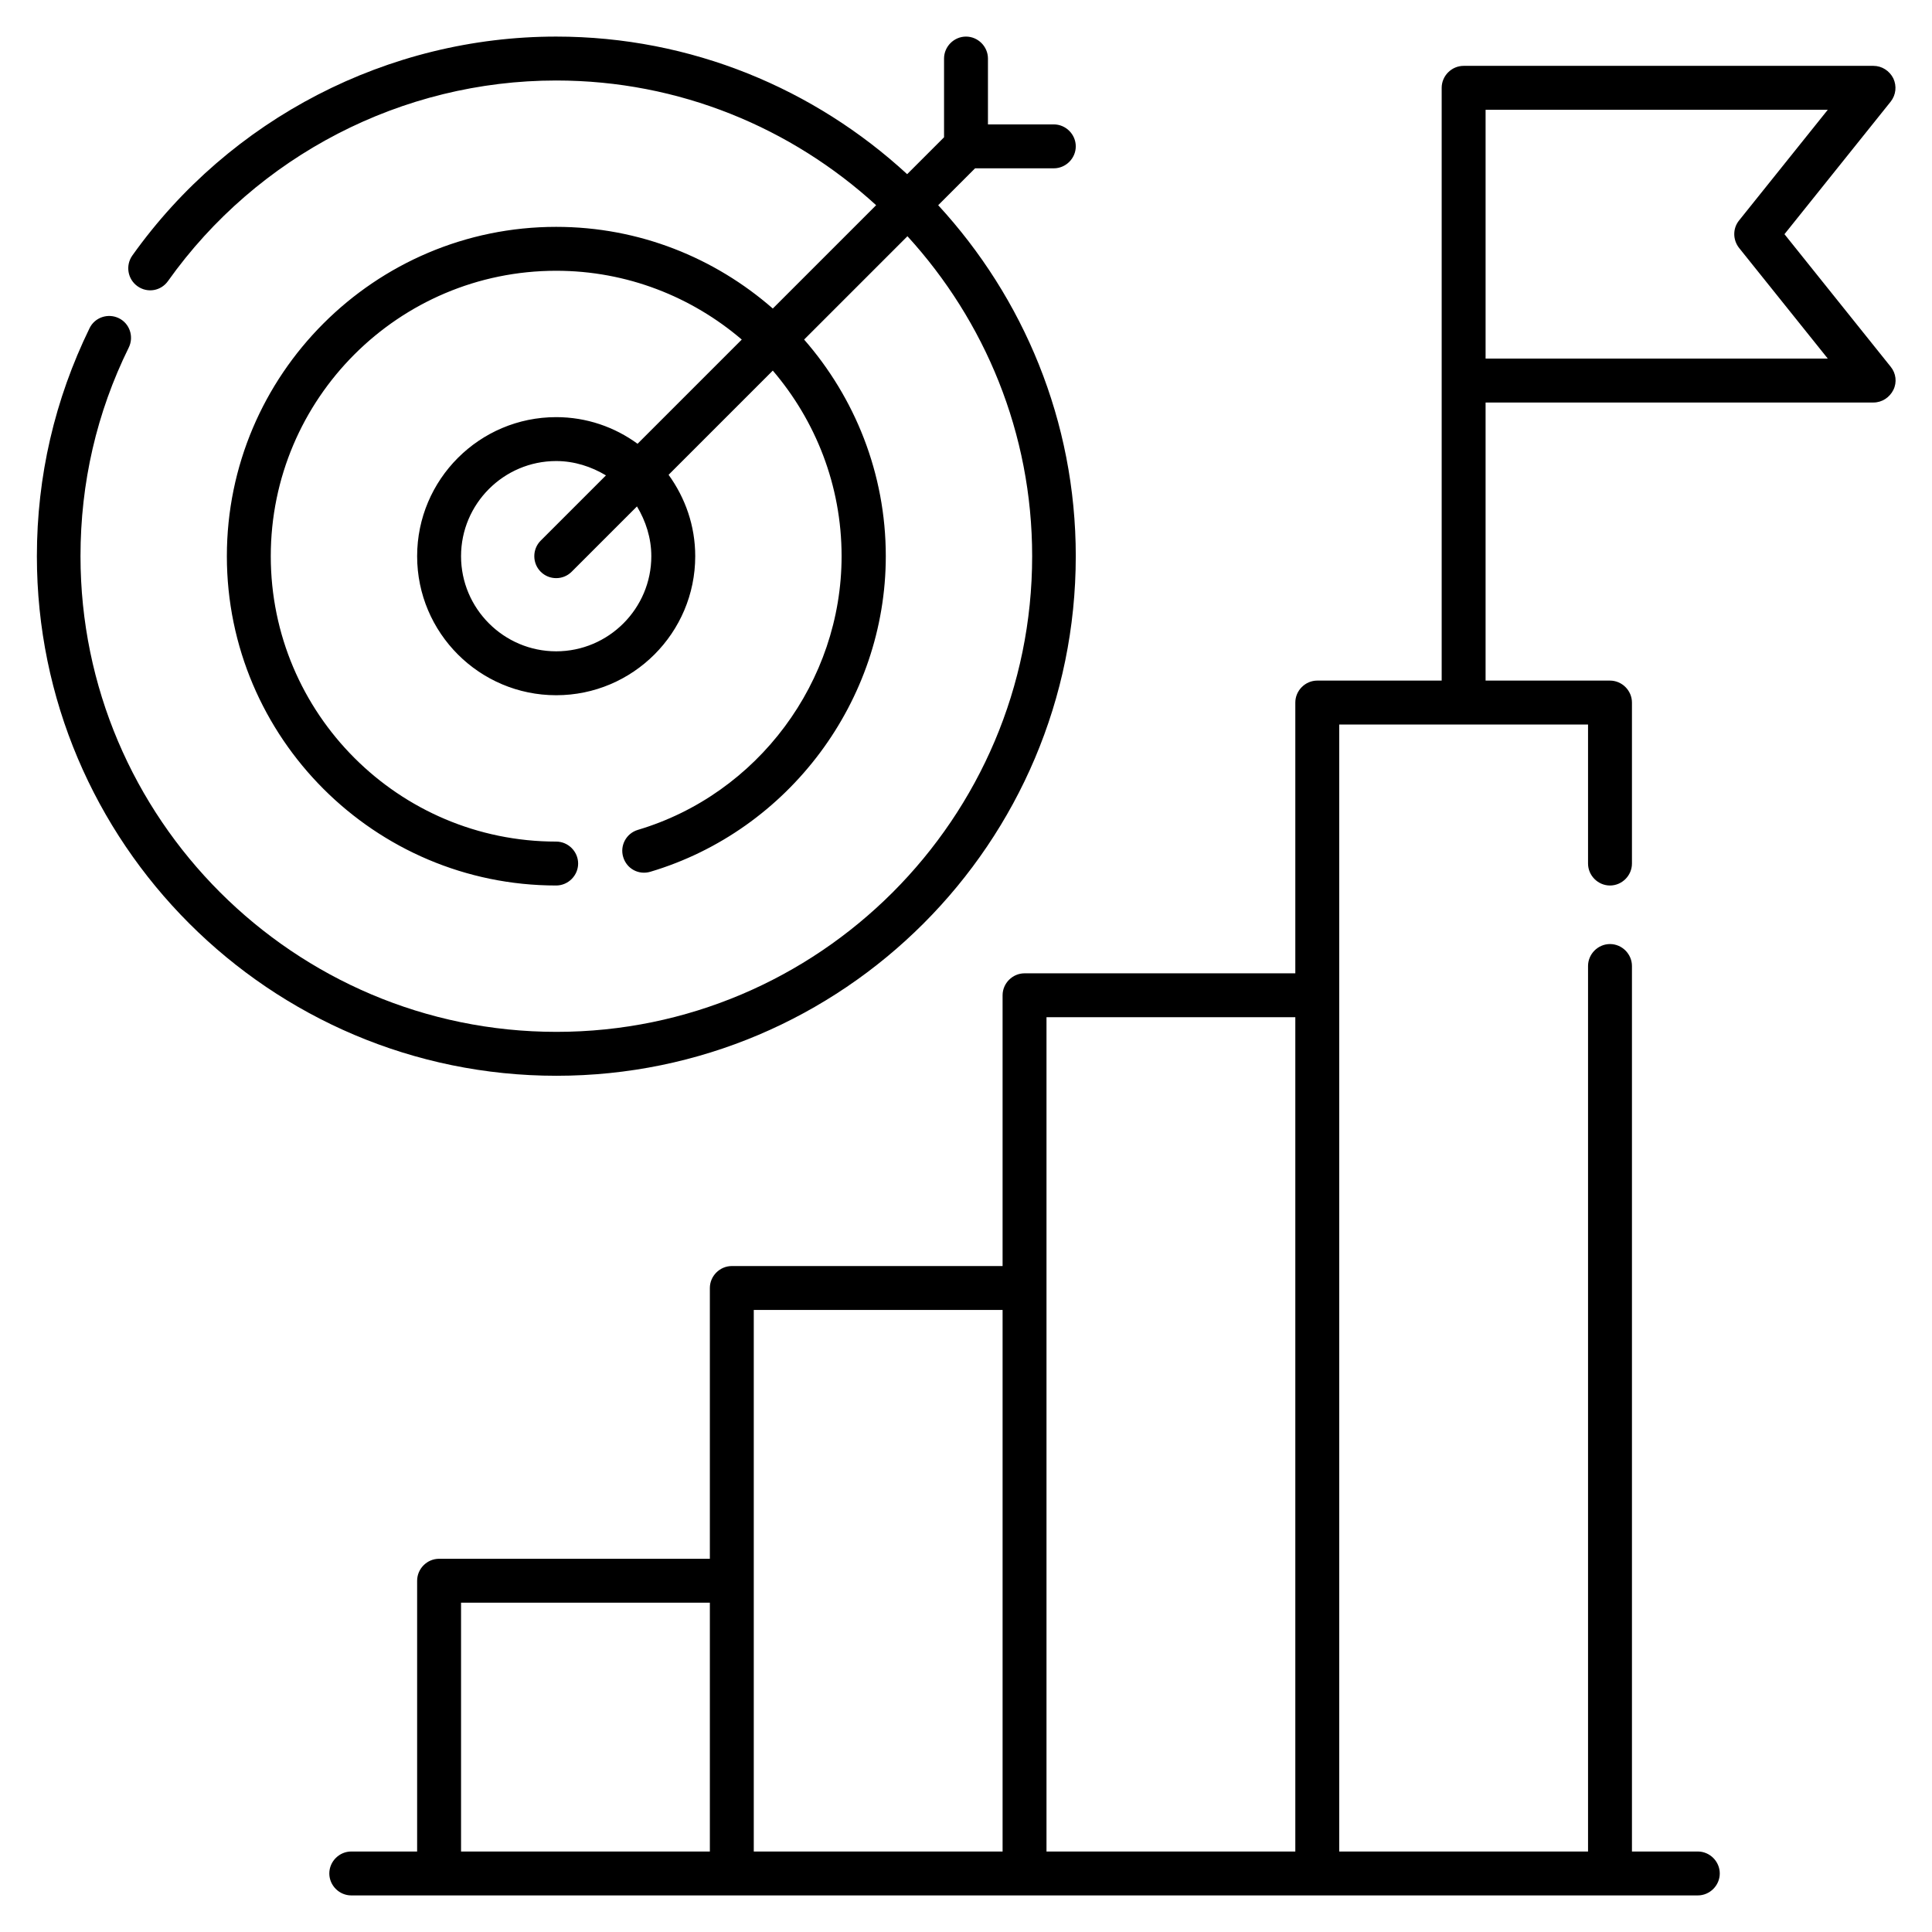
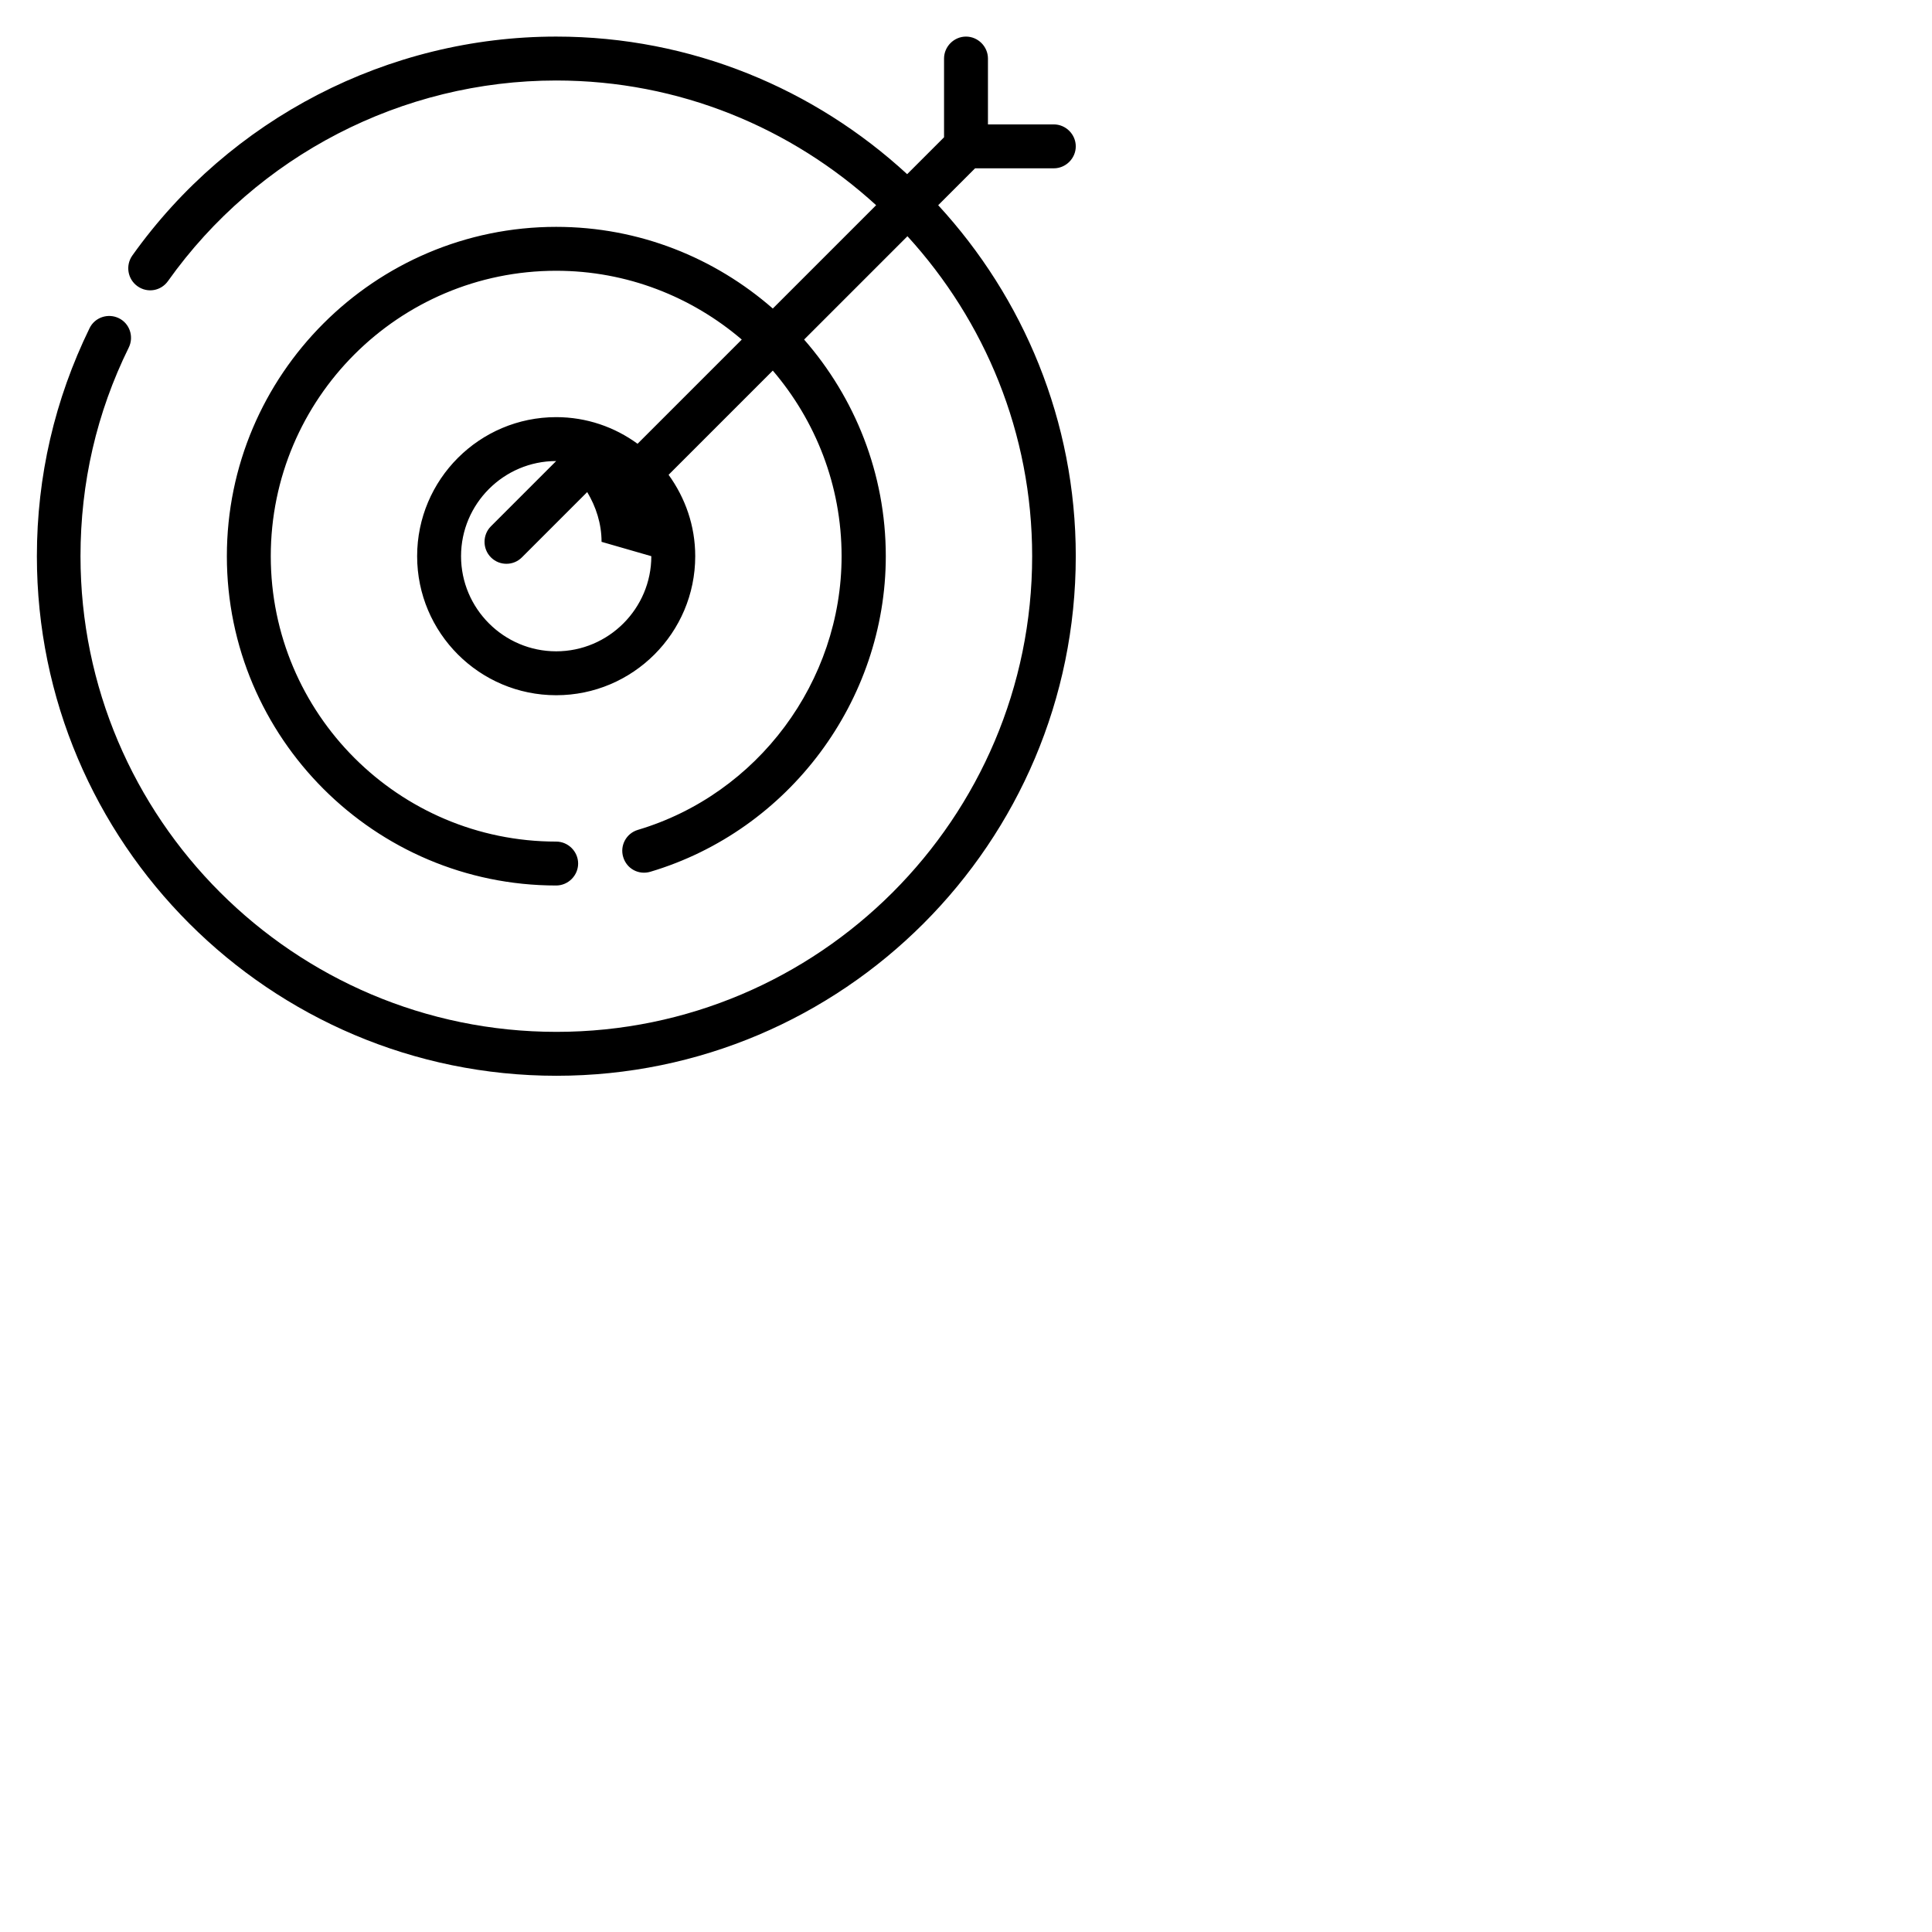
<svg xmlns="http://www.w3.org/2000/svg" id="Layer_1" enable-background="new 0 0 66 66" height="512" viewBox="0 0 66 66" width="512">
  <g>
-     <path d="m36.75 19c0-4.62-1.79-8.83-4.7-11.99l1.26-1.26h2.69c.41 0 .75-.34.75-.75s-.34-.75-.75-.75h-2.25v-2.25c0-.41-.34-.75-.75-.75s-.75.34-.75.75v2.69l-1.26 1.26c-3.16-2.91-7.37-4.7-11.99-4.7-5.74 0-11.15 2.8-14.48 7.48-.24.34-.16.81.18 1.05s.8.16 1.04-.18c3.05-4.29 8-6.85 13.26-6.85 4.21 0 8.04 1.62 10.93 4.26l-3.53 3.53c-1.98-1.73-4.56-2.79-7.4-2.79-6.2 0-11.25 5.05-11.25 11.25s5.05 11.25 11.25 11.25c.41 0 .75-.34.75-.75s-.34-.75-.75-.75c-5.38 0-9.75-4.37-9.75-9.75s4.37-9.75 9.75-9.75c2.42 0 4.63.89 6.34 2.35l-3.56 3.56c-.78-.57-1.74-.91-2.78-.91-2.62 0-4.75 2.13-4.75 4.75s2.13 4.75 4.75 4.75 4.75-2.13 4.75-4.75c0-1.04-.34-1.99-.91-2.78l3.56-3.56c1.46 1.71 2.35 3.92 2.35 6.34 0 4.28-2.86 8.13-6.96 9.35-.4.12-.62.54-.5.93.12.4.53.62.93.5 4.73-1.41 8.04-5.84 8.04-10.78 0-2.83-1.06-5.42-2.79-7.4l3.53-3.53c2.64 2.89 4.26 6.72 4.26 10.93 0 8.96-7.29 16.25-16.25 16.25s-16.26-7.29-16.26-16.25c0-2.5.55-4.9 1.65-7.13.18-.37.03-.82-.34-1s-.82-.03-1 .34c-1.19 2.44-1.8 5.06-1.8 7.79 0 9.79 7.96 17.75 17.75 17.75s17.74-7.96 17.74-17.75zm-14.5 0c0 1.79-1.46 3.25-3.25 3.25s-3.25-1.46-3.25-3.25 1.46-3.25 3.25-3.25c.62 0 1.2.19 1.7.49l-2.23 2.23c-.29.29-.29.77 0 1.06.15.15.34.22.53.22s.38-.07.53-.22l2.23-2.23c.3.5.49 1.08.49 1.7z" />
-     <path d="m60.96 8 3.63-4.53c.18-.23.21-.53.09-.79-.13-.26-.39-.43-.68-.43h-14c-.41 0-.75.34-.75.75v10 10.25h-4.25c-.41 0-.75.34-.75.75v9.25h-9.25c-.41 0-.75.34-.75.75v9.25h-9.25c-.41 0-.75.34-.75.75v9.25h-9.25c-.41 0-.75.34-.75.75v9.25h-2.25c-.41 0-.75.34-.75.75s.34.75.75.75h46c.41 0 .75-.34.75-.75s-.34-.75-.75-.75h-2.25v-30.25c0-.41-.34-.75-.75-.75s-.75.34-.75.75v30.25h-8.5v-38.5h8.5v4.75c0 .41.34.75.75.75s.75-.34.75-.75v-5.5c0-.41-.34-.75-.75-.75h-4.25v-9.5h13.25c.29 0 .55-.17.68-.43s.09-.57-.09-.79zm-35.21 36.75h8.5v18.5h-8.5zm-10 10h8.5v8.5h-8.5zm20 8.5v-28.5h8.5v28.5zm15-51v-8.5h11.69l-3.03 3.78c-.22.27-.22.66 0 .94l3.03 3.78z" />
+     <path d="m36.75 19c0-4.62-1.79-8.83-4.7-11.99l1.26-1.26h2.69c.41 0 .75-.34.75-.75s-.34-.75-.75-.75h-2.25v-2.25c0-.41-.34-.75-.75-.75s-.75.34-.75.75v2.69l-1.26 1.26c-3.16-2.91-7.37-4.7-11.99-4.7-5.74 0-11.15 2.8-14.48 7.48-.24.34-.16.81.18 1.05s.8.16 1.04-.18c3.05-4.29 8-6.85 13.26-6.85 4.21 0 8.04 1.62 10.93 4.26l-3.53 3.53c-1.98-1.73-4.56-2.79-7.4-2.79-6.2 0-11.25 5.05-11.25 11.25s5.05 11.25 11.25 11.25c.41 0 .75-.34.75-.75s-.34-.75-.75-.75c-5.38 0-9.75-4.37-9.75-9.75s4.37-9.75 9.75-9.75c2.42 0 4.63.89 6.34 2.35l-3.56 3.56c-.78-.57-1.74-.91-2.78-.91-2.62 0-4.75 2.13-4.75 4.75s2.13 4.75 4.75 4.75 4.75-2.13 4.75-4.75c0-1.04-.34-1.99-.91-2.78l3.56-3.56c1.46 1.71 2.35 3.92 2.35 6.34 0 4.28-2.86 8.13-6.96 9.35-.4.12-.62.54-.5.93.12.4.53.62.93.5 4.73-1.41 8.04-5.84 8.04-10.78 0-2.83-1.06-5.42-2.79-7.4l3.53-3.53c2.64 2.89 4.26 6.72 4.26 10.93 0 8.96-7.29 16.25-16.25 16.25s-16.26-7.29-16.26-16.25c0-2.5.55-4.9 1.65-7.13.18-.37.03-.82-.34-1s-.82-.03-1 .34c-1.19 2.44-1.8 5.06-1.8 7.79 0 9.79 7.96 17.75 17.75 17.75s17.74-7.96 17.74-17.75zm-14.5 0c0 1.79-1.46 3.25-3.25 3.25s-3.25-1.46-3.25-3.25 1.46-3.25 3.25-3.25l-2.23 2.23c-.29.29-.29.77 0 1.06.15.15.34.22.53.22s.38-.07.53-.22l2.23-2.23c.3.5.49 1.08.49 1.7z" />
  </g>
</svg>